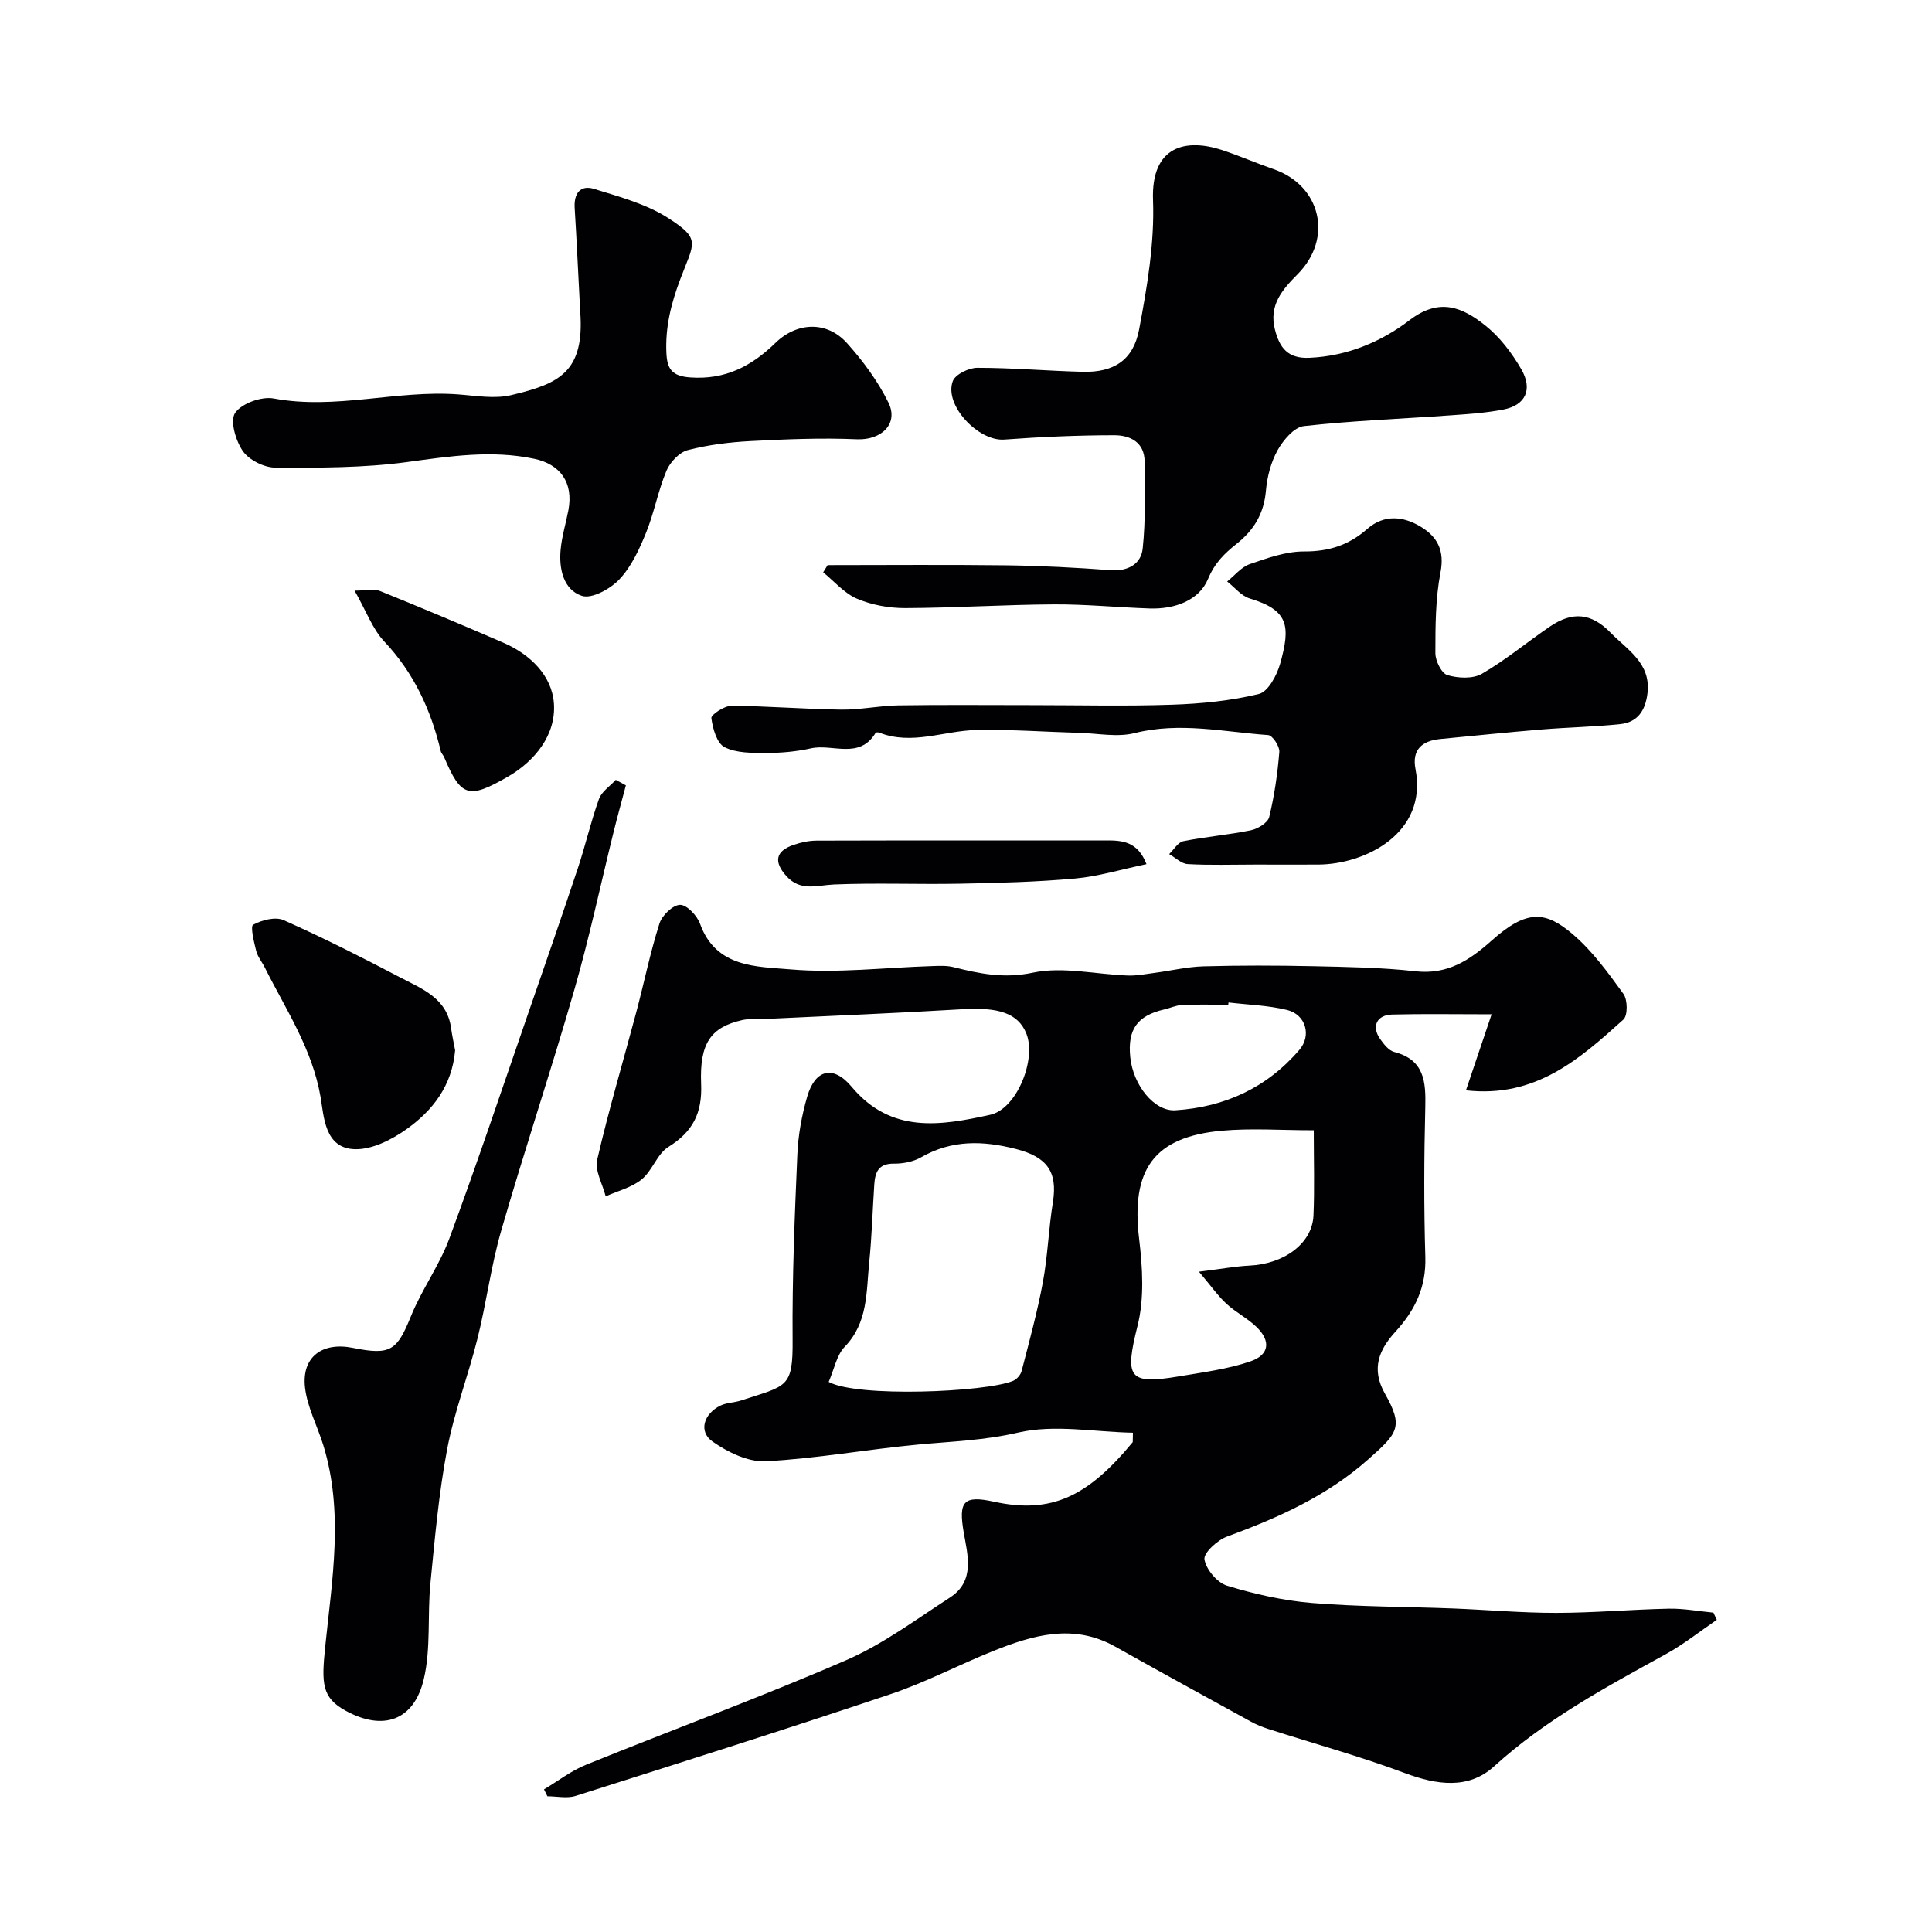
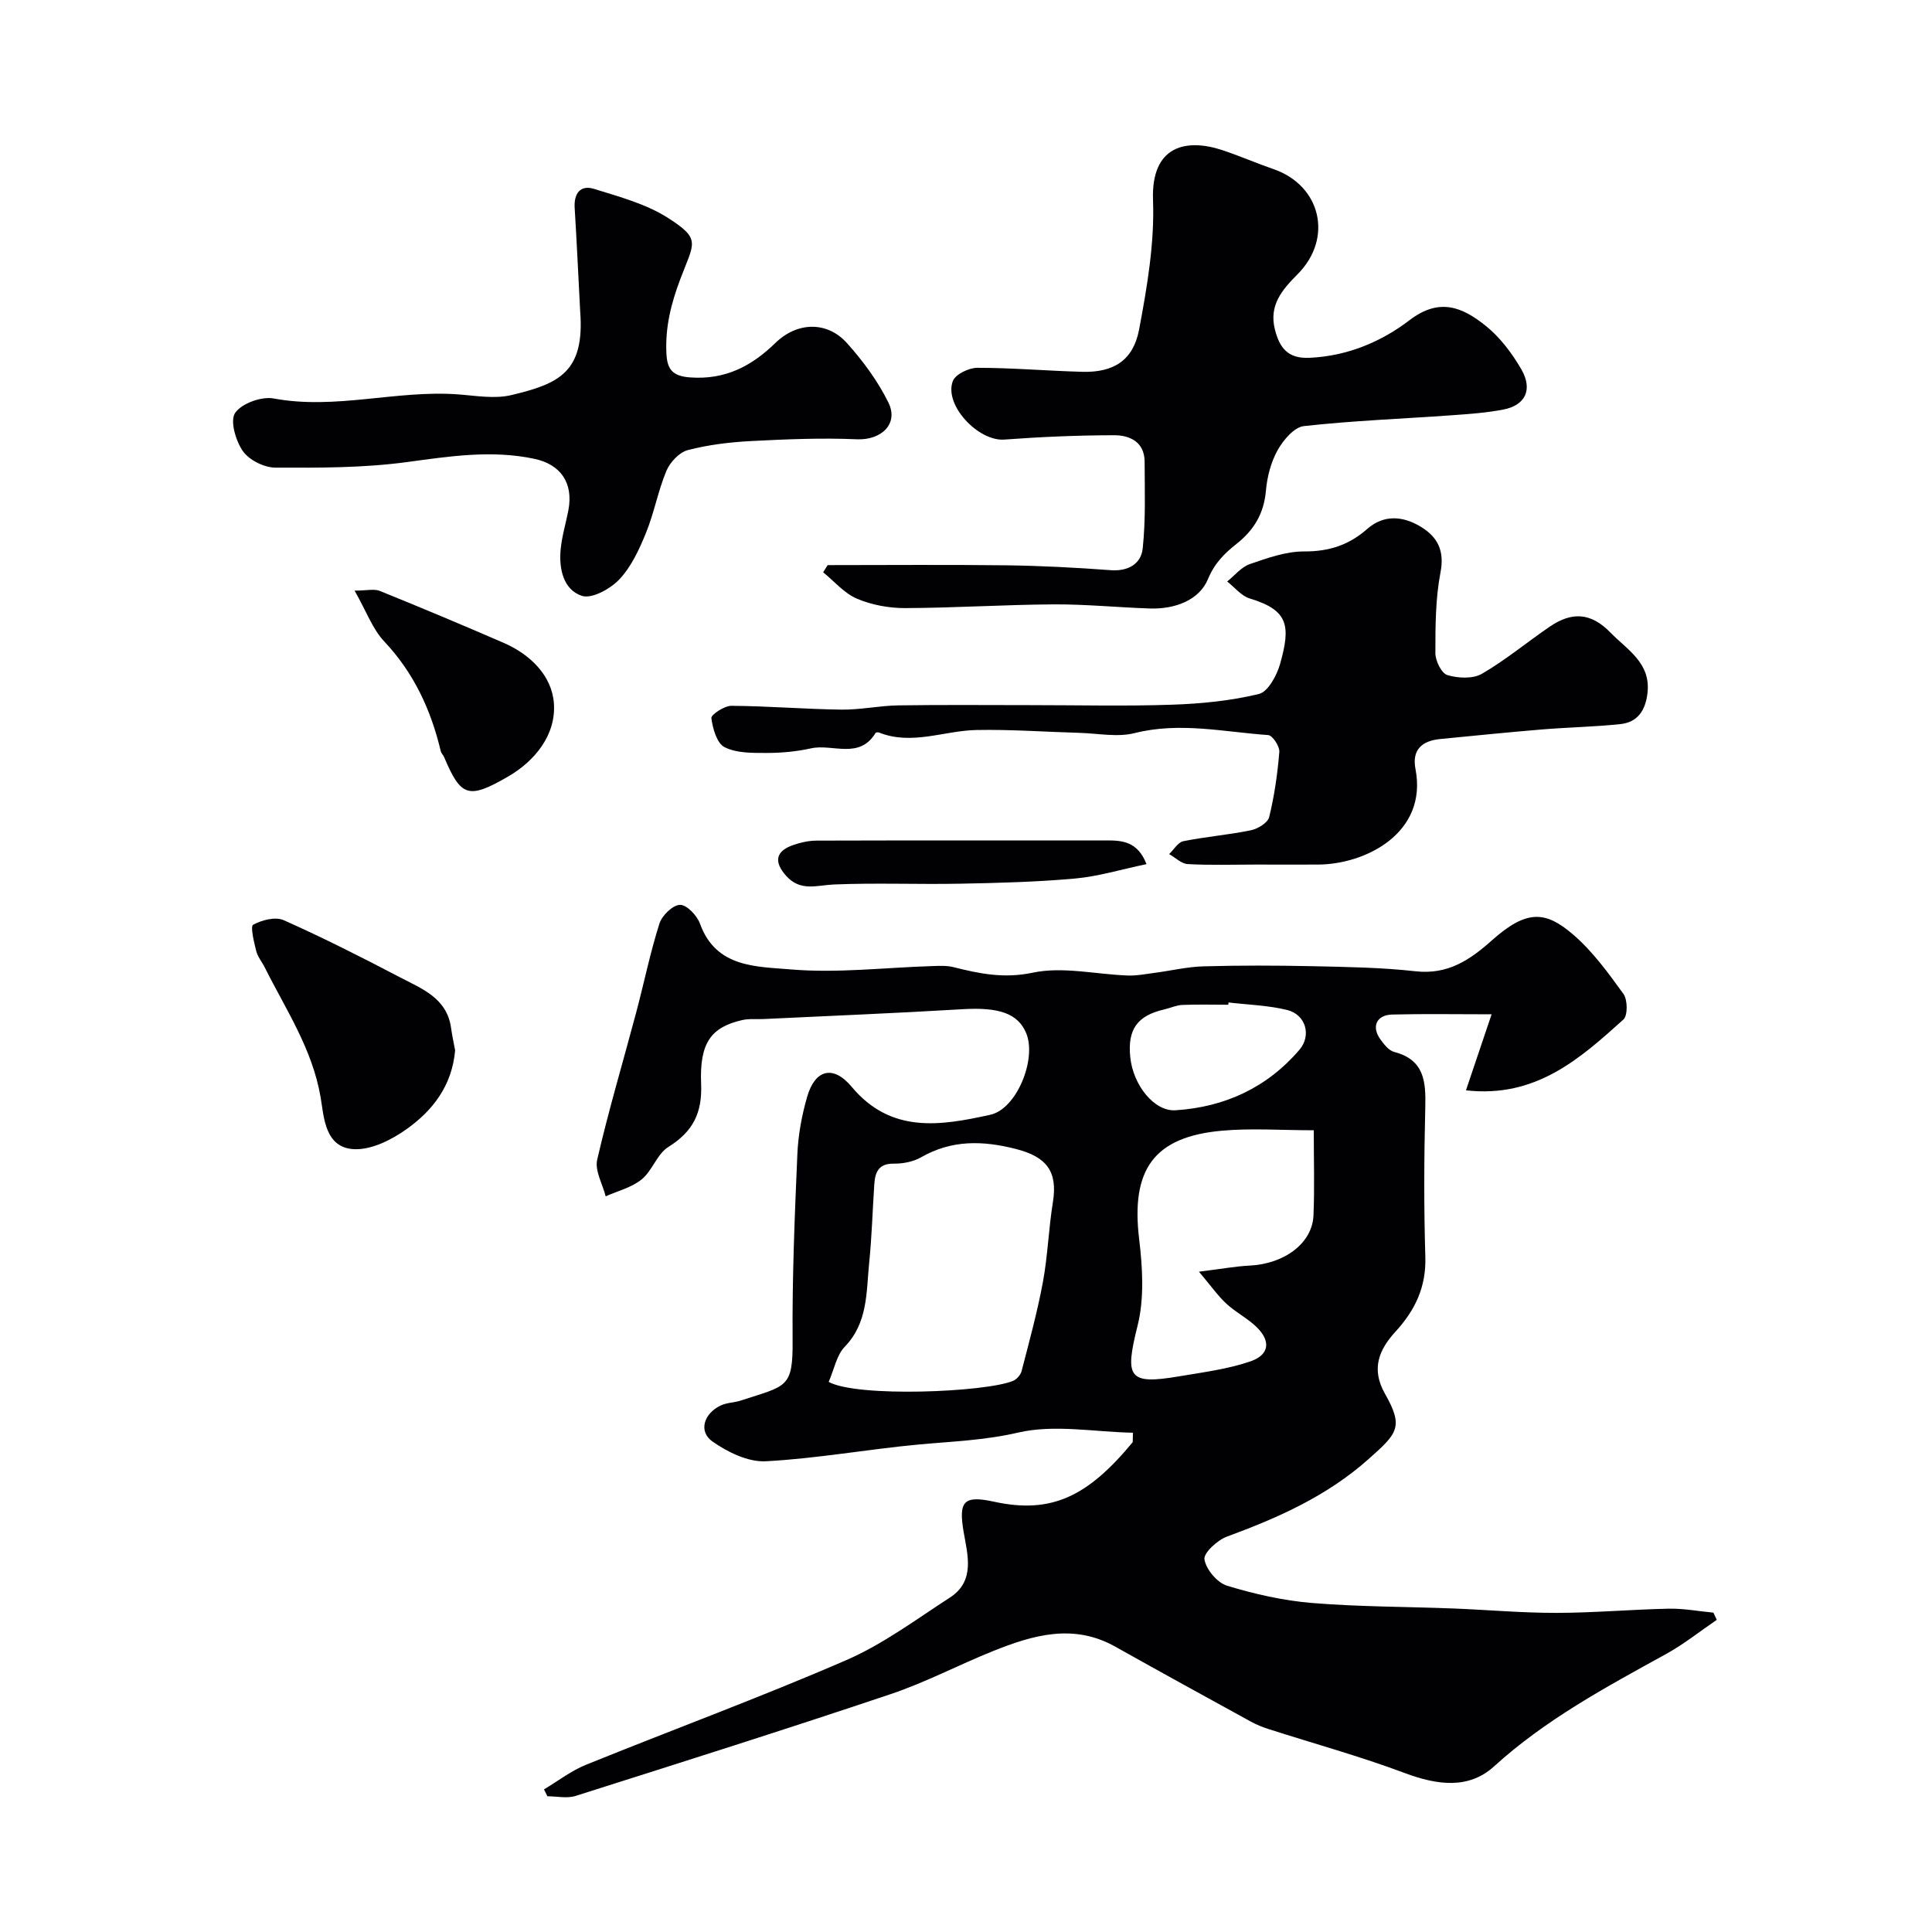
<svg xmlns="http://www.w3.org/2000/svg" enable-background="new 0 0 400 400" viewBox="0 0 400 400">
  <g fill="#010103">
-     <path d="m234.56 296.63c-7.96-.15-16.25-1.77-23.77-.03-6.92 1.61-13.68 1.83-20.57 2.47-10.58.98-21.09 2.91-31.68 3.47-3.64.19-7.88-1.88-11.03-4.09-2.94-2.06-1.82-5.77 1.68-7.45 1.27-.61 2.84-.59 4.21-1.04 9.52-3.12 10.79-2.5 10.7-12.63-.1-12.76.43-25.53.98-38.29.17-4.04.92-8.14 2.05-12.02 1.63-5.6 5.38-6.58 9.19-2.02 8.17 9.79 18.46 8.06 28.71 5.8 5.5-1.21 9.62-11.54 7.45-16.85-1.7-4.16-5.7-5.46-13.27-5-13.69.82-27.39 1.37-41.09 2.03-1.49.07-3.04-.11-4.47.22-6.39 1.46-8.85 4.66-8.49 13.22.25 6.03-1.71 9.89-6.78 13.04-2.33 1.45-3.32 4.92-5.53 6.72-2.06 1.68-4.93 2.38-7.45 3.51-.64-2.54-2.28-5.31-1.76-7.58 2.37-10.27 5.39-20.39 8.1-30.58 1.62-6.1 2.88-12.32 4.79-18.32.53-1.68 2.77-3.85 4.27-3.87 1.39-.03 3.54 2.24 4.14 3.93 3.3 9.15 11.79 8.83 18.72 9.43 9.66.83 19.5-.38 29.26-.68 1.49-.05 3.04-.14 4.46.21 5.42 1.36 10.47 2.42 16.45 1.15 6.23-1.32 13.09.36 19.68.59 1.84.07 3.7-.31 5.54-.55 3.38-.44 6.75-1.26 10.14-1.35 7.52-.21 15.06-.19 22.59-.03 7.1.16 14.24.26 21.28 1.05 6.65.75 11.23-2.3 15.8-6.38 7.24-6.47 11.14-6.1 16.78-1.27 4.06 3.47 7.32 7.97 10.48 12.34.87 1.21.91 4.48-.02 5.31-9.01 8.12-18.14 16.29-32.59 14.65 1.78-5.27 3.42-10.13 5.31-15.74-7.65 0-14.12-.12-20.59.05-3.21.08-4.32 2.48-2.48 5.07.75 1.06 1.76 2.37 2.89 2.67 6.27 1.62 6.58 6.14 6.45 11.46-.26 10.32-.3 20.66.01 30.99.19 6.24-2.12 11.03-6.2 15.49-3.33 3.64-5.11 7.62-2.16 12.82 3.91 6.9 2.63 8.19-3.41 13.55-8.65 7.69-18.72 12.14-29.31 16.04-1.98.73-4.86 3.38-4.65 4.71.33 2.08 2.64 4.83 4.67 5.45 5.71 1.74 11.66 3.09 17.6 3.58 9.73.8 19.52.76 29.28 1.14 7.1.28 14.2.92 21.3.91 7.77-.01 15.53-.71 23.3-.87 3.07-.06 6.15.53 9.22.82.23.5.47 1 .7 1.49-3.48 2.37-6.8 5.03-10.47 7.06-12.47 6.87-24.95 13.56-35.64 23.28-5.29 4.81-11.84 3.86-18.46 1.39-9.26-3.47-18.84-6.1-28.27-9.13-1.23-.39-2.45-.89-3.59-1.51-9.38-5.15-18.77-10.3-28.11-15.54-8.66-4.86-17.04-2.4-25.33.93-7.1 2.85-13.93 6.47-21.17 8.9-21.66 7.28-43.45 14.17-65.24 21.08-1.77.56-3.88.07-5.83.07-.23-.48-.47-.96-.7-1.43 2.89-1.72 5.62-3.85 8.71-5.1 17.94-7.27 36.13-13.96 53.88-21.66 7.6-3.3 14.44-8.42 21.46-12.96 5.29-3.43 3.63-8.88 2.83-13.58-1.07-6.32-.04-7.64 6.28-6.26 11.99 2.62 19.51-1.17 28.73-12.33.01-.65.02-1.3.04-1.95zm-62.99-10.52c5.94 3.25 32.46 2.14 38.16-.21.76-.31 1.58-1.24 1.78-2.03 1.58-6.11 3.26-12.22 4.41-18.42 1.01-5.45 1.18-11.06 2.07-16.54 1.02-6.35-1.26-9.39-7.63-11.02-6.86-1.76-13.3-1.93-19.65 1.71-1.62.93-3.76 1.34-5.66 1.32-3.2-.04-3.88 1.83-4.04 4.33-.36 5.41-.51 10.84-1.06 16.24-.61 6.05-.23 12.35-5.06 17.35-1.67 1.72-2.16 4.59-3.32 7.27zm100.43-52.1c-6.75 0-12.92-.46-19.01.09-14.14 1.27-18.87 8.07-17.14 22.45.71 5.91 1.09 12.27-.33 17.93-2.68 10.74-1.97 12.26 8.58 10.48 4.95-.84 10.02-1.48 14.73-3.08 4.02-1.36 4.33-4.25 1.28-7.18-1.87-1.8-4.29-3.01-6.2-4.78-1.75-1.62-3.14-3.63-5.68-6.63 4.72-.58 7.58-1.12 10.46-1.26 7.21-.34 13.01-4.62 13.25-10.38.24-5.64.06-11.29.06-17.64zm-17.65-26.46c-.02.16-.04.31-.05.47-3.16 0-6.33-.09-9.49.04-1.26.05-2.5.64-3.76.93-5.6 1.29-7.63 4.13-7.04 9.9.58 5.75 4.95 11.26 9.35 10.98 10.2-.65 18.96-4.68 25.67-12.52 2.55-2.98 1.31-7.28-2.52-8.24-3.94-.97-8.1-1.08-12.16-1.56z" />
+     <path d="m234.56 296.63c-7.96-.15-16.25-1.77-23.77-.03-6.92 1.61-13.68 1.83-20.57 2.47-10.58.98-21.09 2.91-31.68 3.47-3.64.19-7.88-1.88-11.03-4.09-2.94-2.06-1.82-5.77 1.68-7.45 1.27-.61 2.84-.59 4.21-1.04 9.52-3.12 10.79-2.5 10.7-12.63-.1-12.76.43-25.53.98-38.29.17-4.04.92-8.14 2.05-12.02 1.63-5.6 5.38-6.58 9.19-2.02 8.17 9.79 18.46 8.06 28.71 5.8 5.5-1.21 9.62-11.54 7.45-16.85-1.7-4.16-5.7-5.46-13.27-5-13.69.82-27.39 1.37-41.09 2.03-1.49.07-3.04-.11-4.47.22-6.39 1.46-8.85 4.66-8.49 13.22.25 6.03-1.71 9.89-6.78 13.04-2.33 1.45-3.32 4.92-5.53 6.72-2.06 1.68-4.93 2.38-7.45 3.51-.64-2.54-2.28-5.31-1.76-7.58 2.37-10.27 5.39-20.39 8.1-30.58 1.62-6.1 2.88-12.32 4.79-18.32.53-1.68 2.77-3.85 4.27-3.87 1.39-.03 3.54 2.24 4.14 3.93 3.3 9.15 11.79 8.83 18.72 9.43 9.66.83 19.5-.38 29.26-.68 1.49-.05 3.04-.14 4.46.21 5.42 1.36 10.47 2.42 16.45 1.15 6.23-1.32 13.09.36 19.68.59 1.84.07 3.7-.31 5.54-.55 3.38-.44 6.75-1.26 10.14-1.35 7.52-.21 15.06-.19 22.59-.03 7.1.16 14.24.26 21.28 1.05 6.65.75 11.23-2.3 15.8-6.38 7.24-6.47 11.14-6.1 16.78-1.27 4.06 3.47 7.32 7.97 10.48 12.34.87 1.21.91 4.48-.02 5.31-9.01 8.12-18.14 16.29-32.59 14.65 1.78-5.27 3.42-10.13 5.31-15.74-7.65 0-14.12-.12-20.59.05-3.21.08-4.32 2.48-2.48 5.07.75 1.06 1.76 2.37 2.89 2.67 6.27 1.62 6.58 6.14 6.45 11.46-.26 10.32-.3 20.66.01 30.99.19 6.24-2.12 11.03-6.2 15.49-3.33 3.64-5.11 7.62-2.16 12.82 3.91 6.9 2.63 8.19-3.41 13.55-8.65 7.69-18.72 12.14-29.31 16.04-1.98.73-4.86 3.38-4.65 4.71.33 2.08 2.64 4.83 4.67 5.45 5.71 1.74 11.66 3.09 17.6 3.58 9.73.8 19.52.76 29.28 1.14 7.1.28 14.2.92 21.3.91 7.77-.01 15.53-.71 23.3-.87 3.07-.06 6.15.53 9.22.82.23.5.47 1 .7 1.49-3.48 2.37-6.8 5.03-10.47 7.06-12.47 6.87-24.95 13.56-35.64 23.28-5.29 4.81-11.84 3.86-18.46 1.39-9.26-3.47-18.84-6.1-28.27-9.13-1.23-.39-2.45-.89-3.59-1.51-9.38-5.15-18.77-10.3-28.11-15.54-8.66-4.86-17.04-2.4-25.33.93-7.1 2.85-13.93 6.47-21.17 8.9-21.66 7.28-43.45 14.17-65.24 21.08-1.77.56-3.88.07-5.83.07-.23-.48-.47-.96-.7-1.43 2.89-1.72 5.62-3.85 8.71-5.1 17.94-7.27 36.13-13.96 53.88-21.66 7.6-3.3 14.44-8.42 21.46-12.96 5.29-3.43 3.63-8.88 2.83-13.58-1.07-6.32-.04-7.64 6.28-6.26 11.99 2.62 19.51-1.17 28.73-12.33.01-.65.02-1.3.04-1.95zm-62.99-10.52c5.94 3.25 32.46 2.14 38.16-.21.76-.31 1.58-1.24 1.78-2.03 1.58-6.11 3.26-12.22 4.41-18.42 1.01-5.45 1.18-11.06 2.07-16.54 1.02-6.35-1.26-9.39-7.63-11.02-6.86-1.76-13.3-1.93-19.65 1.71-1.62.93-3.76 1.34-5.66 1.32-3.2-.04-3.88 1.83-4.04 4.33-.36 5.41-.51 10.84-1.06 16.24-.61 6.05-.23 12.35-5.06 17.35-1.67 1.72-2.16 4.59-3.32 7.27zm100.43-52.1c-6.75 0-12.92-.46-19.01.09-14.14 1.27-18.87 8.07-17.14 22.45.71 5.91 1.09 12.27-.33 17.93-2.68 10.74-1.97 12.26 8.58 10.48 4.95-.84 10.02-1.48 14.73-3.08 4.02-1.36 4.33-4.25 1.28-7.18-1.87-1.8-4.29-3.01-6.2-4.78-1.75-1.62-3.14-3.63-5.68-6.63 4.72-.58 7.58-1.12 10.46-1.26 7.21-.34 13.01-4.62 13.25-10.38.24-5.64.06-11.29.06-17.64zm-17.65-26.46c-.02.16-.04.31-.05.47-3.16 0-6.33-.09-9.49.04-1.26.05-2.5.64-3.76.93-5.6 1.29-7.63 4.13-7.04 9.9.58 5.75 4.95 11.26 9.35 10.98 10.2-.65 18.96-4.68 25.67-12.52 2.55-2.98 1.31-7.28-2.52-8.24-3.94-.97-8.1-1.08-12.16-1.56" />
    <path d="m171.35 117c12.28 0 24.56-.11 36.84.04 7.26.09 14.53.47 21.78 1.01 3.65.27 6.28-1.35 6.61-4.47.64-5.94.42-11.99.4-17.99-.01-4.07-3.06-5.49-6.3-5.48-7.59.01-15.19.34-22.76.9-5.36.4-12.52-7.14-10.65-12.11.53-1.4 3.32-2.75 5.07-2.75 7.27 0 14.53.64 21.8.83 6.4.16 10.49-2.35 11.7-8.76 1.66-8.81 3.21-17.89 2.88-26.78-.42-11.29 6.85-12.85 14.4-10.34 3.55 1.18 6.99 2.69 10.53 3.91 9.83 3.38 12.43 14.3 5.01 21.76-3.21 3.23-5.98 6.42-4.7 11.46.96 3.77 2.66 6.05 7.12 5.85 7.84-.34 14.89-3.31 20.75-7.79 6.23-4.77 11-2.64 15.7 1.11 3 2.39 5.5 5.7 7.44 9.05 2.43 4.22.84 7.46-3.71 8.34-3.53.69-7.15.93-10.75 1.19-10.19.73-20.42 1.11-30.56 2.24-2.01.22-4.25 2.88-5.42 4.96-1.39 2.48-2.18 5.52-2.43 8.38-.41 4.73-2.44 8.16-6.11 11.06-2.41 1.91-4.49 3.9-5.88 7.25-1.86 4.47-6.94 6.28-12.07 6.11-6.62-.22-13.24-.89-19.85-.85-10.26.06-20.52.73-30.78.77-3.34.01-6.91-.64-9.97-1.94-2.64-1.12-4.7-3.59-7.01-5.47.31-.5.62-.99.92-1.49z" />
    <path d="m259.89 179c-4.66 0-9.33.16-13.98-.1-1.32-.07-2.57-1.35-3.85-2.07.97-.92 1.82-2.44 2.93-2.67 4.63-.93 9.36-1.31 13.99-2.26 1.44-.3 3.5-1.55 3.79-2.73 1.08-4.41 1.73-8.96 2.1-13.5.09-1.14-1.41-3.42-2.31-3.48-9.19-.65-18.32-2.76-27.65-.41-3.57.9-7.59.06-11.41-.05-7.11-.2-14.22-.73-21.33-.59-6.71.13-13.34 3.22-20.14.54-.22-.09-.67-.07-.75.06-3.37 5.58-8.92 2.2-13.38 3.2-3.02.67-6.18.96-9.27.95-2.91 0-6.17.05-8.62-1.2-1.6-.81-2.45-3.86-2.73-6.02-.09-.69 2.69-2.55 4.15-2.54 7.59.05 15.18.69 22.78.79 3.92.05 7.85-.82 11.79-.88 9.19-.14 18.38-.05 27.57-.05 9.7 0 19.4.24 29.08-.09 6.03-.2 12.15-.8 17.99-2.22 1.91-.46 3.74-3.89 4.41-6.29 2.19-7.83 1.73-11.06-6.3-13.48-1.76-.53-3.13-2.31-4.68-3.52 1.55-1.23 2.92-2.99 4.69-3.6 3.65-1.26 7.5-2.64 11.27-2.62 5.12.02 9.24-1.32 13.03-4.65 3.49-3.07 7.49-2.68 11.17-.42 3.4 2.09 4.88 4.91 4.01 9.41-1.05 5.45-1.06 11.14-1.06 16.73 0 1.58 1.27 4.16 2.48 4.53 2.21.66 5.28.81 7.15-.27 4.92-2.85 9.33-6.54 14.05-9.76 4.66-3.18 8.59-2.87 12.59 1.25 3.46 3.56 8.39 6.27 7.64 12.55-.43 3.58-2.05 6-5.62 6.38-5.4.57-10.85.66-16.27 1.11-7.02.58-14.04 1.3-21.05 1.98-3.74.37-5.86 2.22-5.09 6.2 2.57 13.29-10.39 19.74-20.13 19.79-4.38.02-8.71 0-13.04 0z" />
    <path d="m120.12 64.45c-.43-8.19-.73-14.79-1.14-21.38-.19-3 1.15-4.85 4.02-3.96 5.24 1.63 10.78 3.11 15.32 6.02 6.91 4.43 5.38 5.08 2.52 12.68-1.91 5.06-3.12 9.93-2.87 15.28.15 3.3 1.15 4.78 4.92 5.05 7.24.53 12.7-2.32 17.63-7.12 4.49-4.38 10.69-4.6 14.84.02 3.32 3.7 6.38 7.85 8.57 12.29 2.2 4.45-1.51 7.84-6.51 7.62-7.31-.32-14.66-.01-21.98.37-4.38.23-8.82.77-13.04 1.87-1.76.46-3.67 2.5-4.42 4.28-1.74 4.15-2.54 8.7-4.24 12.87-1.39 3.41-3.03 6.98-5.5 9.6-1.86 1.98-5.72 4.11-7.78 3.42-3.8-1.26-4.76-5.57-4.39-9.55.25-2.74 1.08-5.42 1.6-8.13 1.12-5.82-1.73-9.57-7.05-10.69-8.86-1.87-17.54-.52-26.38.68-8.97 1.21-18.15 1.19-27.23 1.15-2.31-.01-5.42-1.56-6.72-3.41-1.49-2.13-2.71-6.3-1.61-7.92 1.35-1.97 5.47-3.46 7.98-2.99 12.83 2.39 25.41-1.78 38.14-.85 3.69.27 7.58.98 11.06.15 9.78-2.33 15.24-4.67 14.26-17.35z" />
-     <path d="m129.58 162.6c-.85 3.22-1.75 6.44-2.55 9.68-2.69 10.87-5.01 21.85-8.11 32.6-4.8 16.7-10.32 33.19-15.14 49.88-2.12 7.32-3.07 14.97-4.92 22.37-1.92 7.7-4.82 15.19-6.29 22.96-1.73 9.15-2.55 18.48-3.46 27.76-.64 6.58.13 13.42-1.36 19.76-2.03 8.7-8.5 10.83-16.24 6.55-4.91-2.71-4.95-5.67-4.18-13.22 1.42-13.84 3.87-27.84-.38-41.68-1.23-4.01-3.33-7.9-3.8-11.98-.72-6.34 3.55-9.5 9.94-8.21 7.78 1.57 9.1.57 12-6.58 2.23-5.5 5.86-10.46 7.92-16.01 5.63-15.2 10.78-30.58 16.08-45.91 3.55-10.25 7.11-20.5 10.54-30.79 1.58-4.75 2.69-9.66 4.38-14.36.55-1.54 2.29-2.65 3.48-3.96.71.4 1.4.77 2.09 1.14z" />
    <path d="m94.23 217.46c-.64 7.37-4.69 12.52-10.13 16.37-3.04 2.15-7.05 4.18-10.58 4.1-6.34-.14-6.45-6.78-7.15-10.81-1.73-10.01-7.19-18.1-11.54-26.79-.58-1.17-1.48-2.23-1.79-3.46-.46-1.83-1.24-5.08-.63-5.41 1.79-.98 4.61-1.71 6.32-.95 8.15 3.63 16.13 7.67 24.04 11.81 4.54 2.38 9.77 4.29 10.62 10.52.22 1.61.58 3.2.84 4.62z" />
    <path d="m73.41 122.28c2.52 0 4.04-.41 5.21.06 8.58 3.47 17.11 7.05 25.6 10.73 5.57 2.41 10.05 6.81 10.46 12.56.47 6.54-3.98 11.98-9.54 15.18-8.15 4.7-9.7 4.19-13.18-4.03-.19-.45-.61-.83-.71-1.28-2.03-8.53-5.56-16.18-11.69-22.69-2.41-2.54-3.66-6.15-6.15-10.53z" />
    <path d="m237.37 178.91c-5.28 1.1-9.99 2.55-14.79 2.98-7.9.71-15.85.92-23.79 1.07-8.69.17-17.4-.2-26.09.16-3.56.15-6.97 1.53-9.92-1.77-2.6-2.9-2.24-5.14 1.51-6.42 1.51-.52 3.16-.88 4.75-.89 19.99-.06 39.99-.03 59.98-.04 3.33-.01 6.52.2 8.35 4.91z" />
  </g>
</svg>